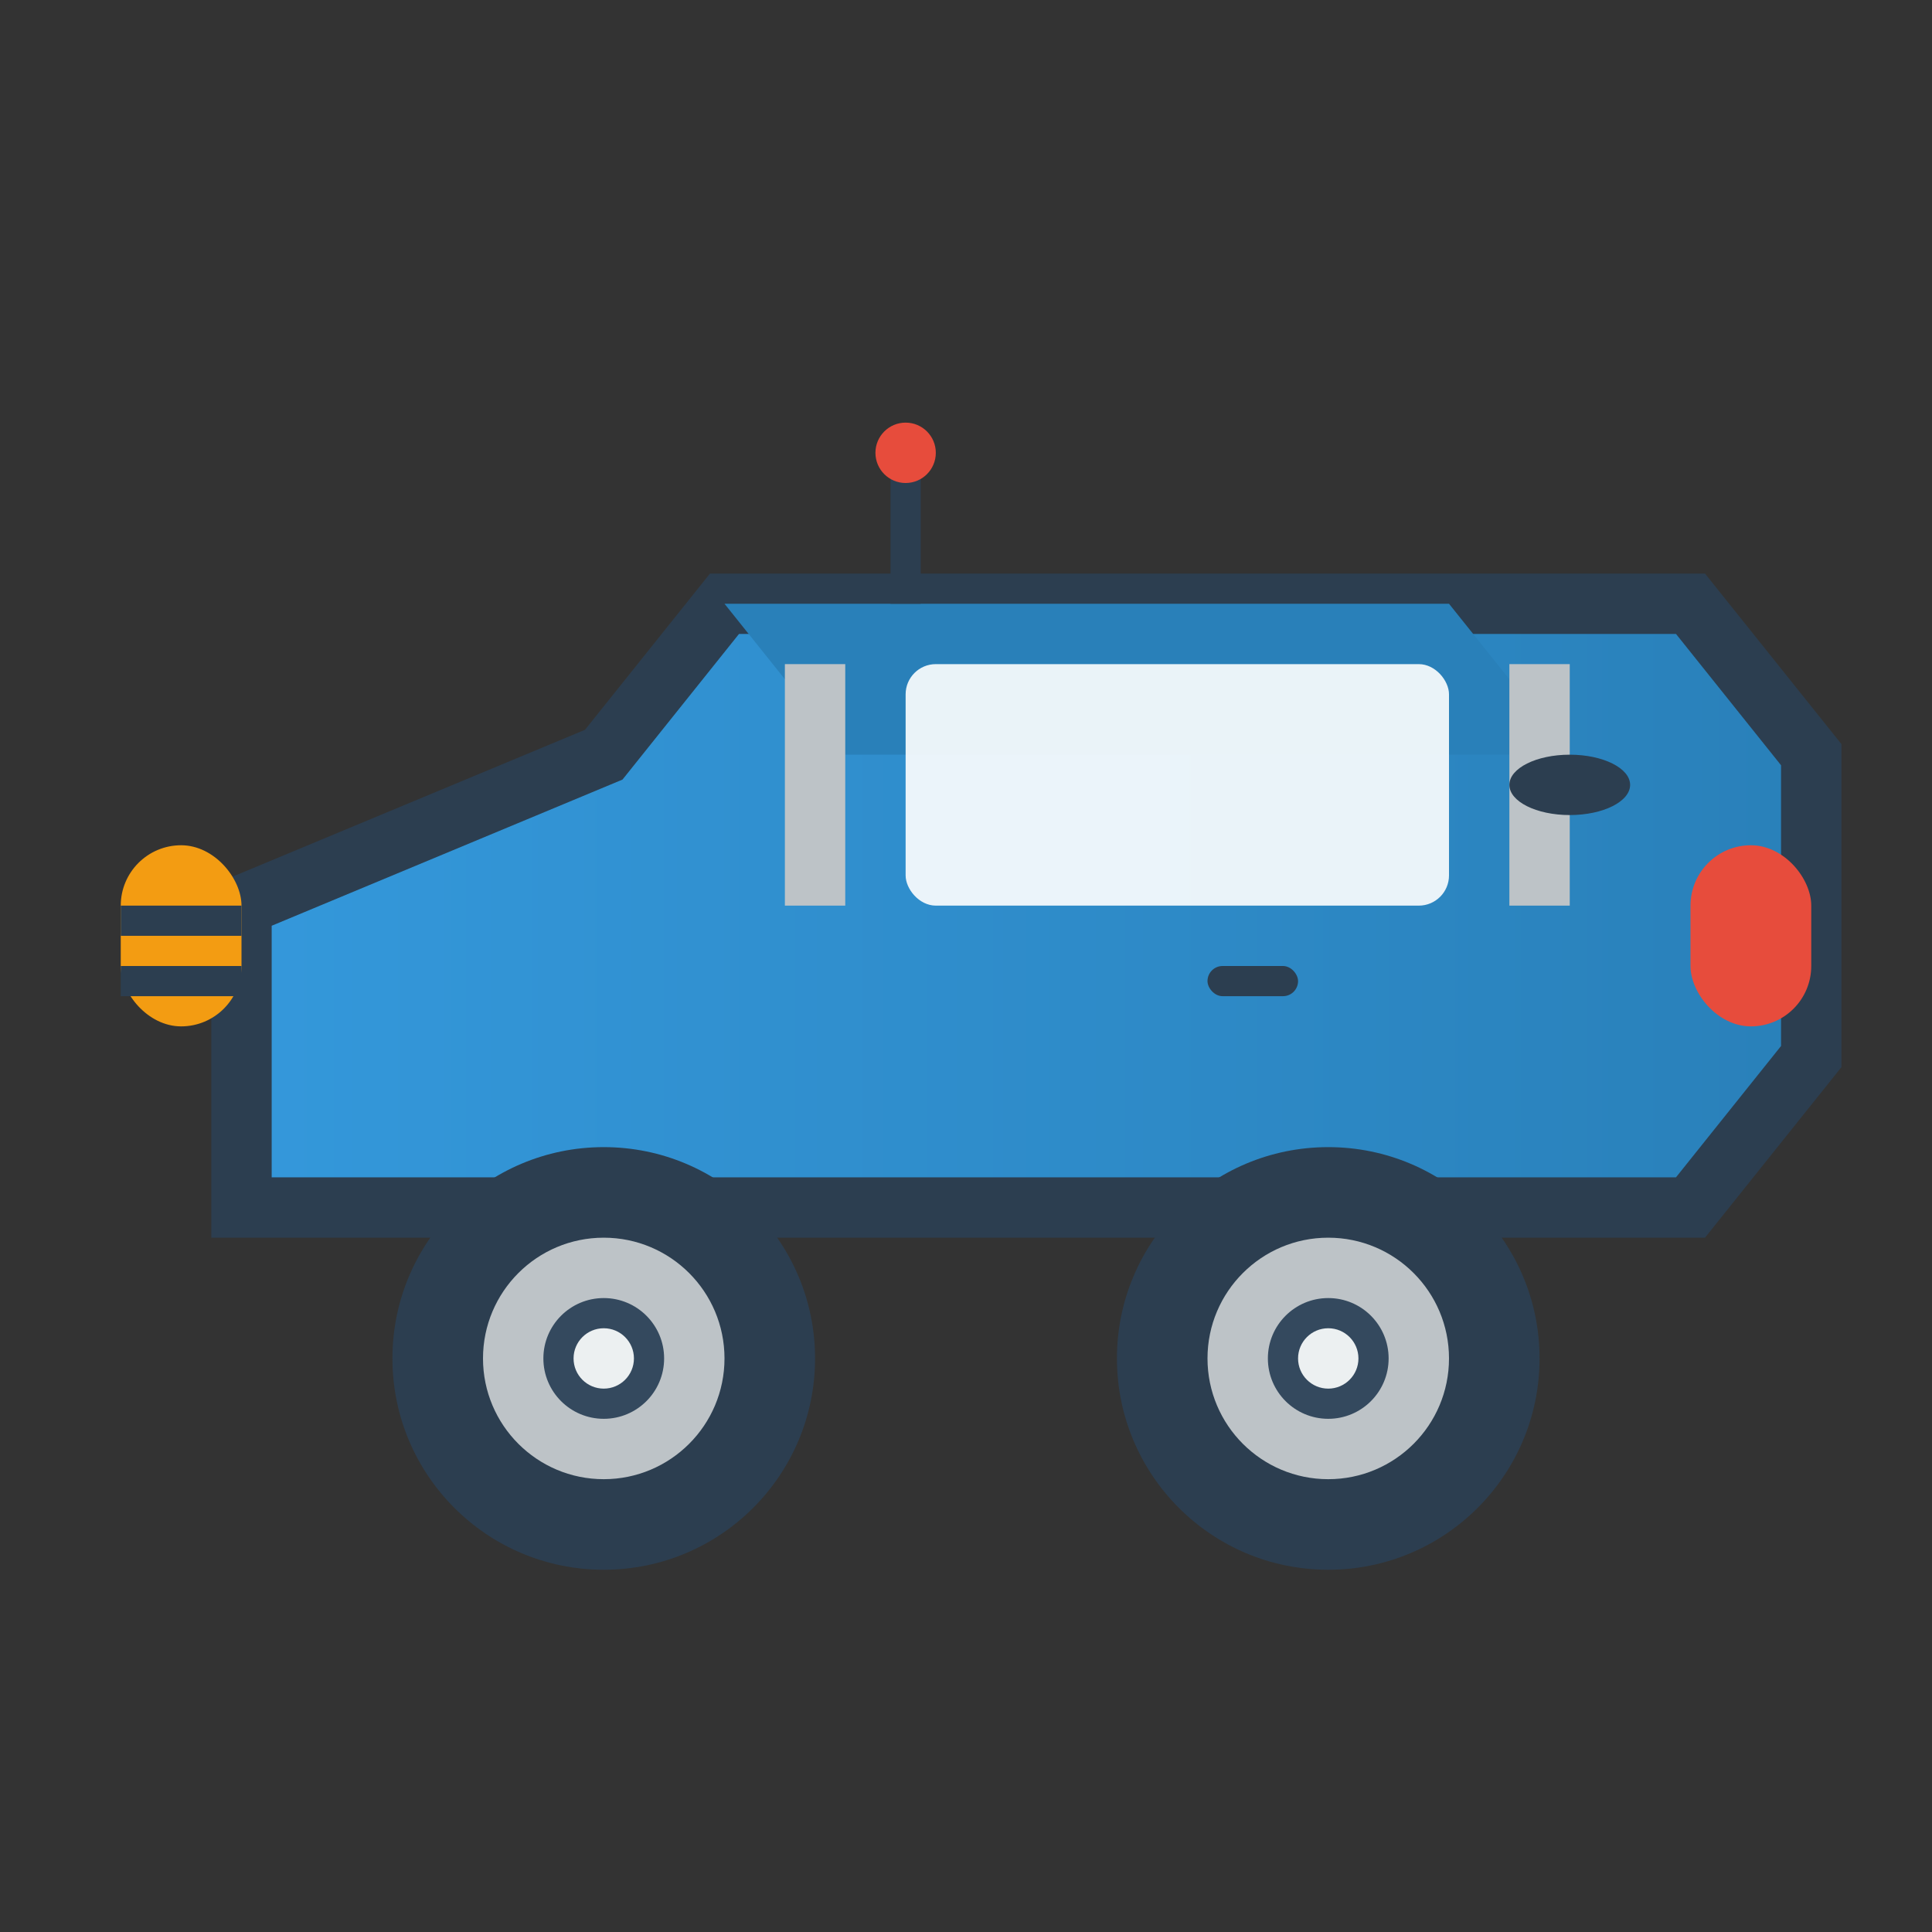
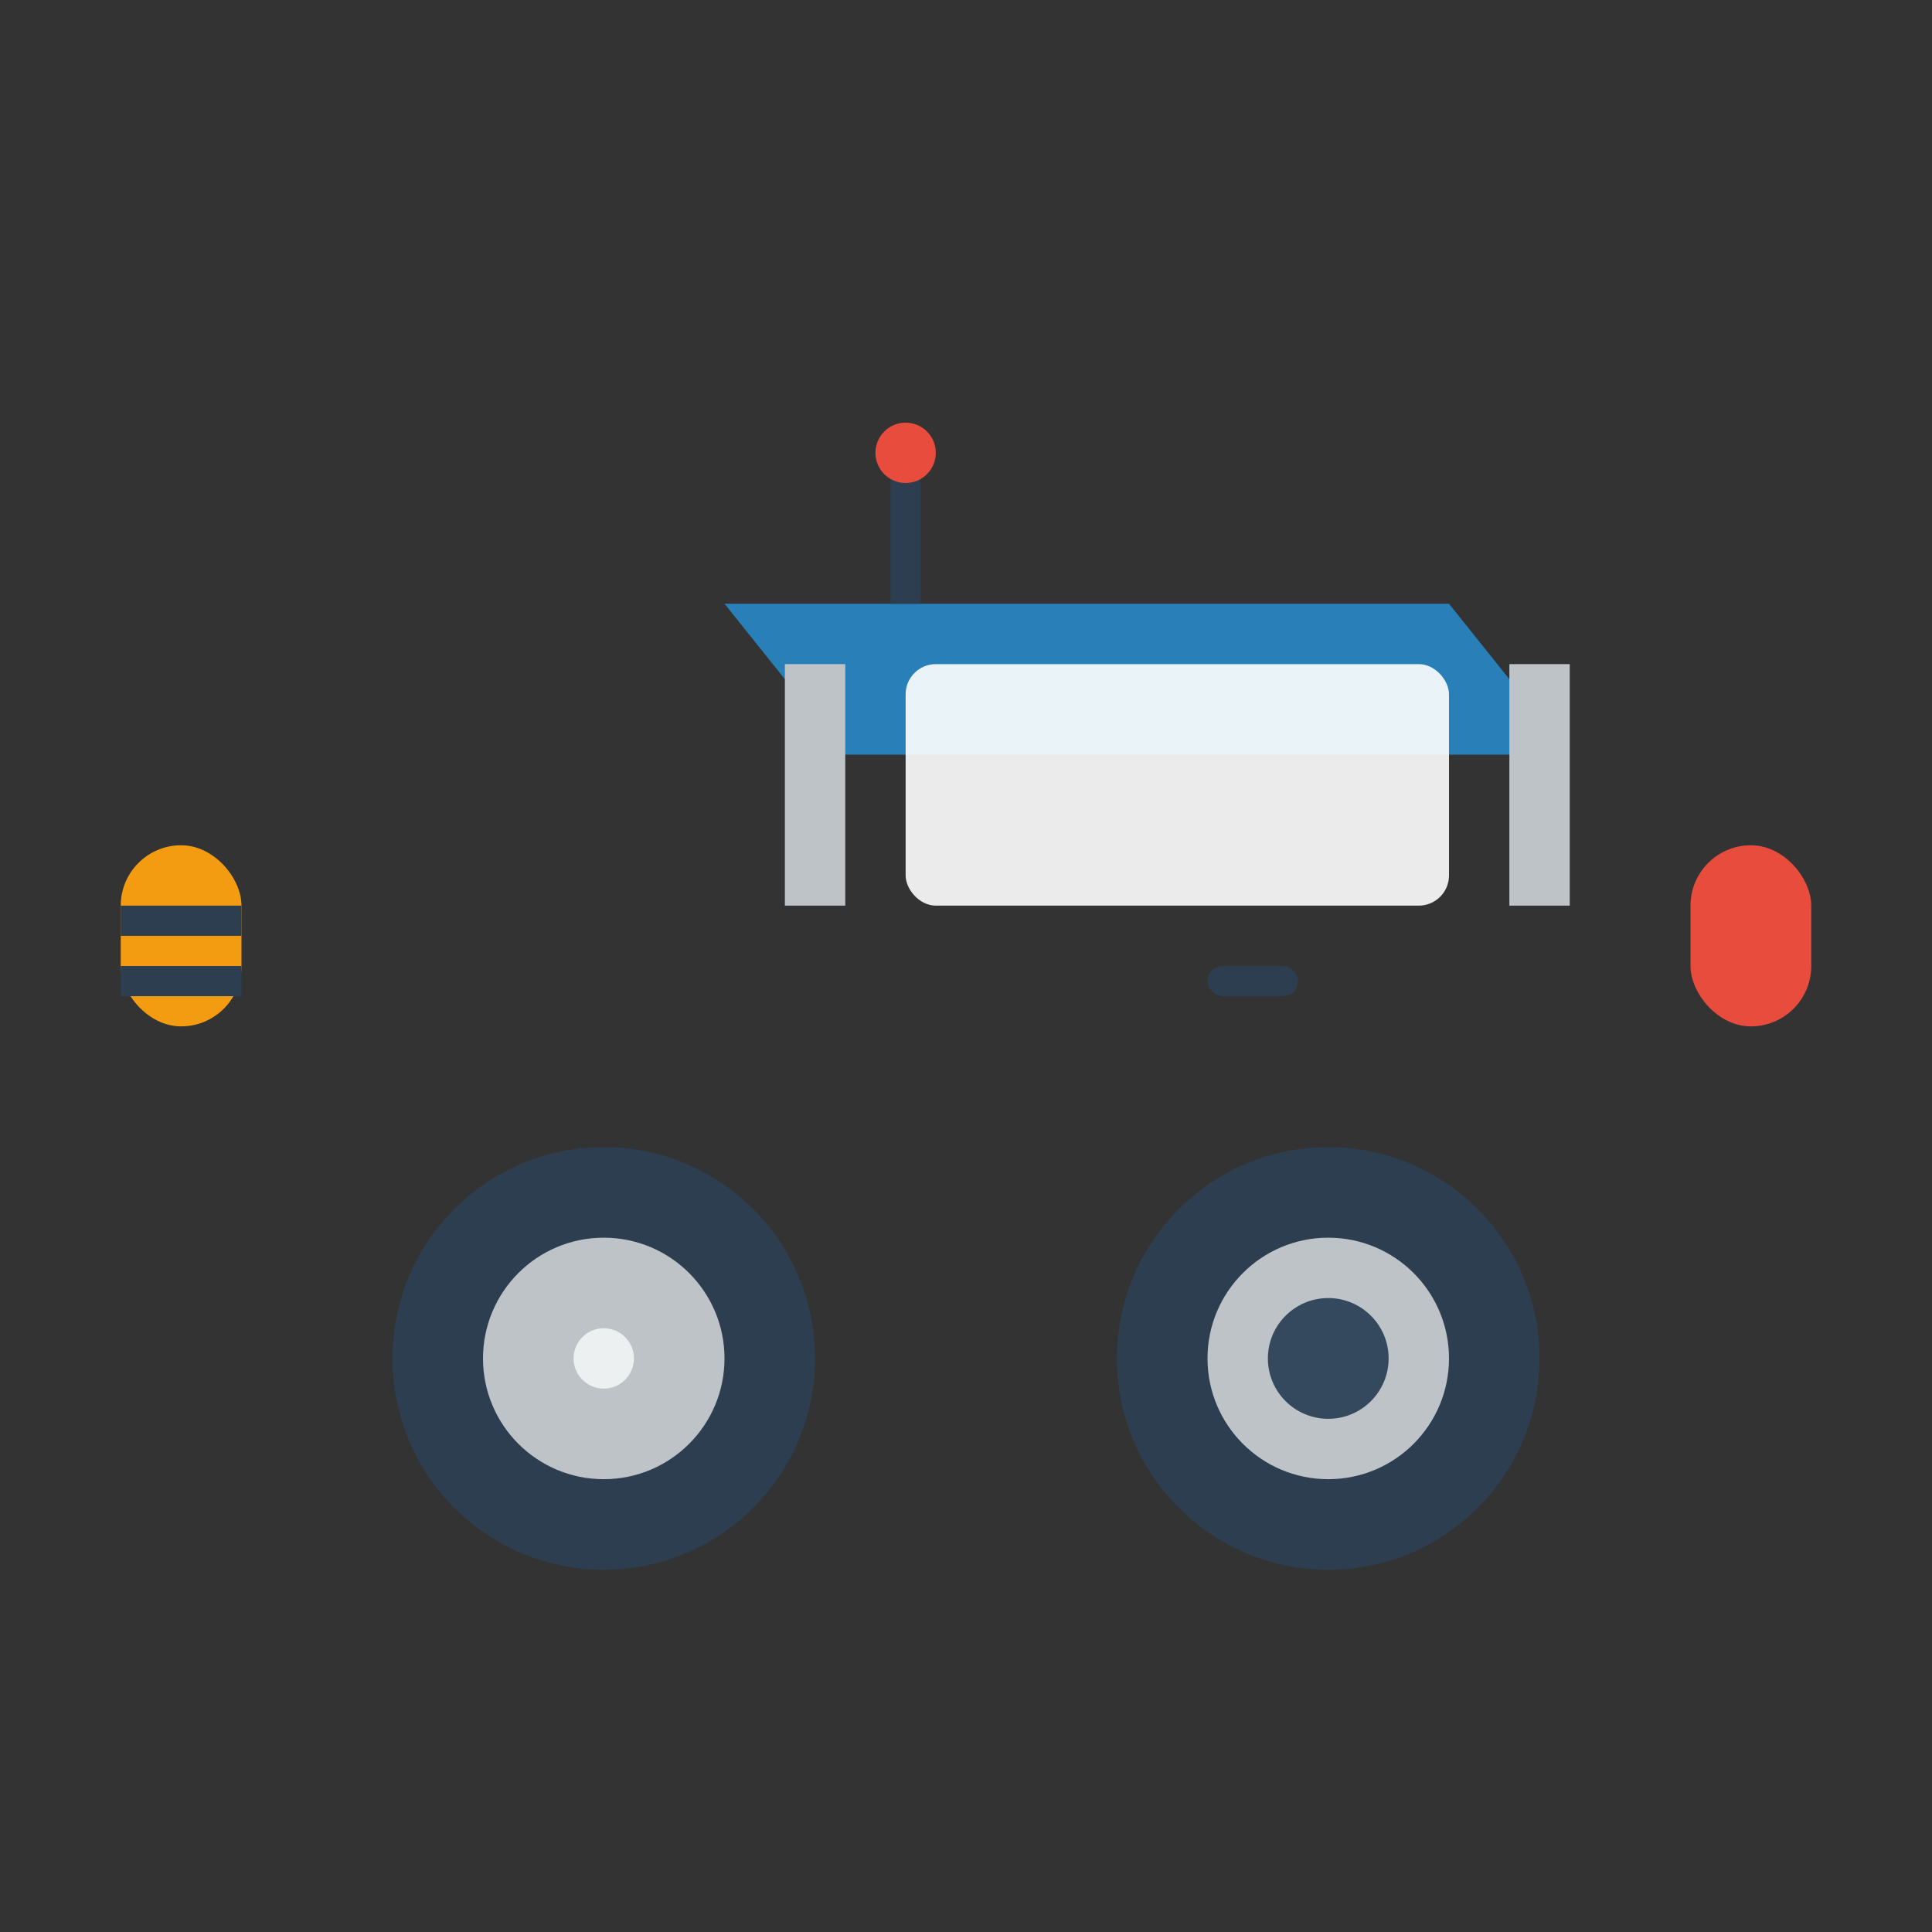
<svg xmlns="http://www.w3.org/2000/svg" viewBox="0 0 64 64" width="64" height="64">
  <rect x="0" y="0" width="64" height="64" fill="#333333" stroke="none" />
  <defs>
    <linearGradient id="carGradient" x1="0%" y1="0%" x2="100%" y2="0%">
      <stop offset="0%" style="stop-color:#3498db;stop-opacity:1" />
      <stop offset="100%" style="stop-color:#2980b9;stop-opacity:1" />
    </linearGradient>
  </defs>
-   <path d="M8 40 L56 40 L60 35 L60 25 L56 20 L24 20 L20 25 L8 30 Z" fill="url(#carGradient)" stroke="#2c3e50" stroke-width="2" />
  <path d="M24 20 L48 20 L52 25 L28 25 Z" fill="#2980b9" />
  <rect x="30" y="22" width="18" height="8" fill="#ffffff" opacity="0.9" rx="1" />
  <rect x="26" y="22" width="2" height="8" fill="#bdc3c7" />
  <rect x="50" y="22" width="2" height="8" fill="#bdc3c7" />
  <rect x="56" y="28" width="4" height="6" fill="#e74c3c" rx="2" />
  <rect x="4" y="28" width="4" height="6" fill="#f39c12" rx="2" />
  <rect x="4" y="30" width="4" height="1" fill="#2c3e50" />
  <rect x="4" y="32" width="4" height="1" fill="#2c3e50" />
  <circle cx="20" cy="45" r="7" fill="#2c3e50" />
  <circle cx="44" cy="45" r="7" fill="#2c3e50" />
  <circle cx="20" cy="45" r="4" fill="#bdc3c7" />
  <circle cx="44" cy="45" r="4" fill="#bdc3c7" />
-   <circle cx="20" cy="45" r="2" fill="#34495e" />
  <circle cx="44" cy="45" r="2" fill="#34495e" />
  <circle cx="20" cy="45" r="1" fill="#ecf0f1" />
-   <circle cx="44" cy="45" r="1" fill="#ecf0f1" />
  <rect x="40" y="32" width="3" height="1" fill="#2c3e50" rx="0.5" />
-   <ellipse cx="52" cy="26" rx="2" ry="1" fill="#2c3e50" />
  <line x1="30" y1="20" x2="30" y2="15" stroke="#2c3e50" stroke-width="1" />
  <circle cx="30" cy="15" r="1" fill="#e74c3c" />
</svg>